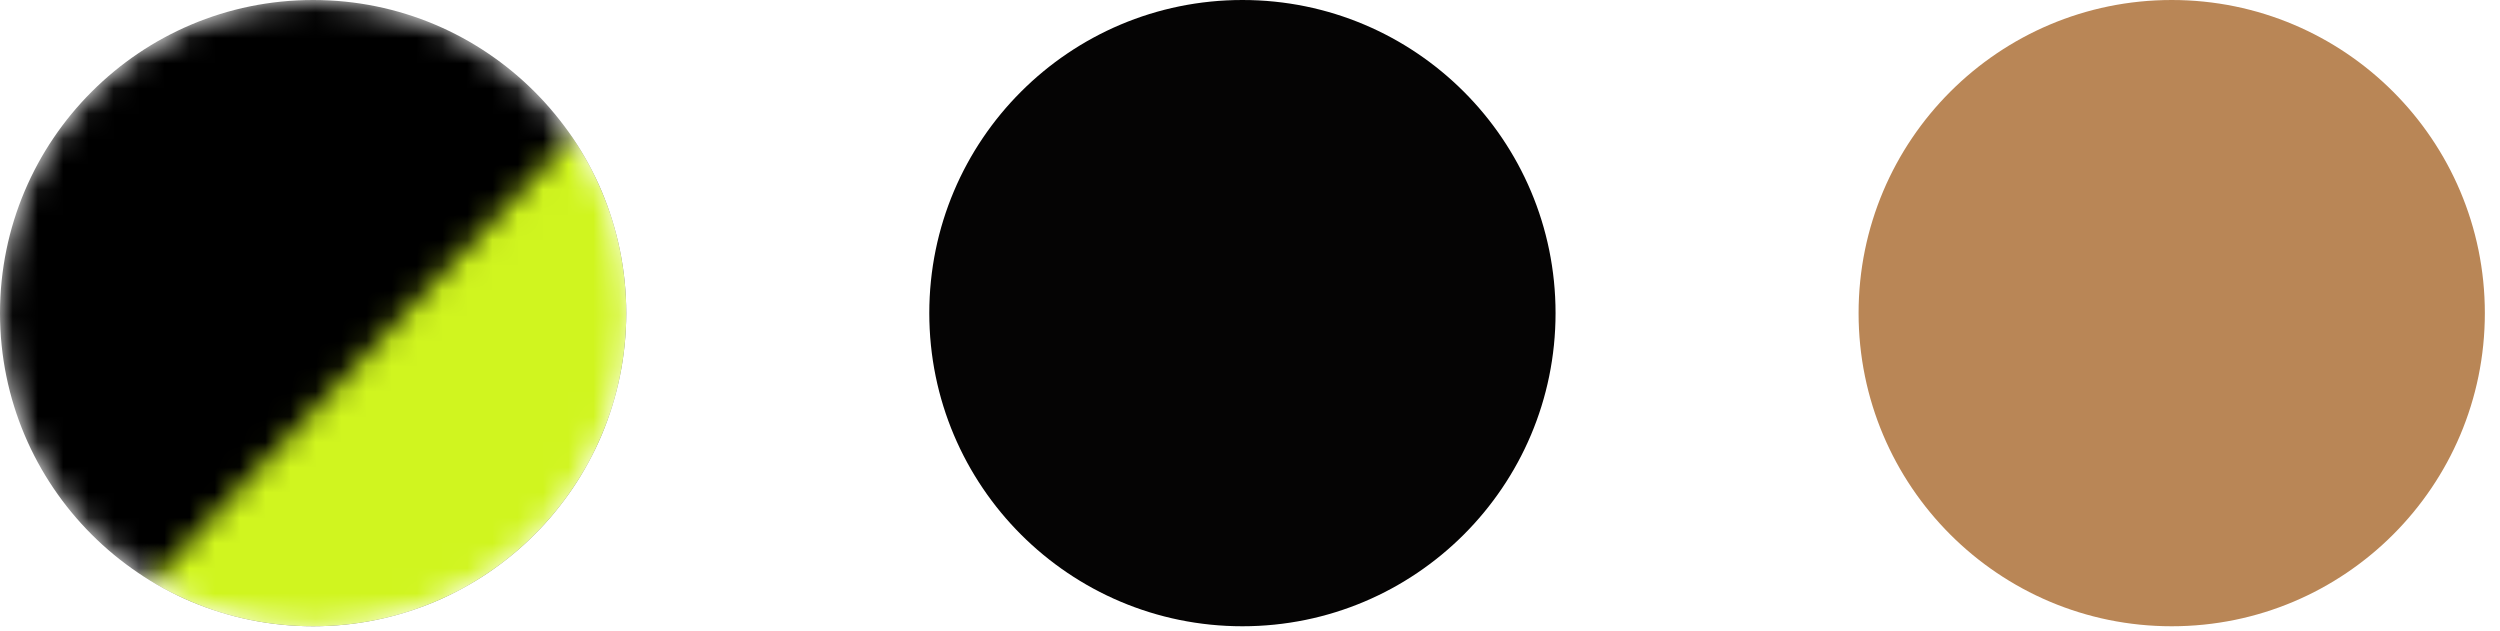
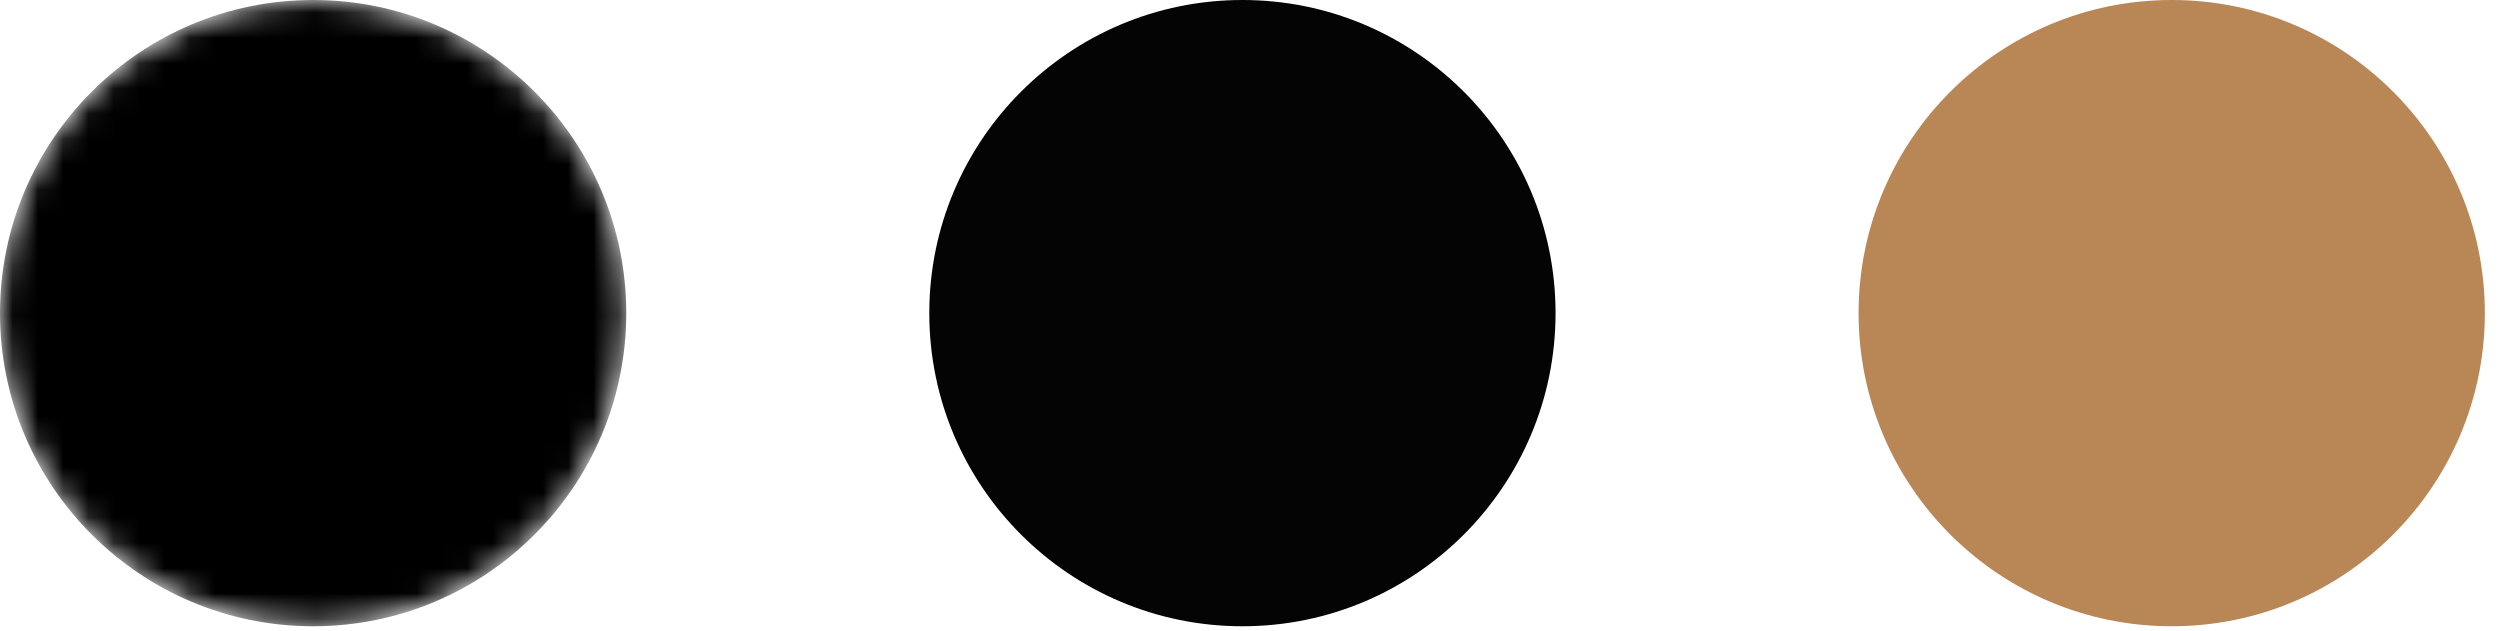
<svg xmlns="http://www.w3.org/2000/svg" width="99" height="25" viewBox="0 0 99 25" fill="none">
  <mask id="mask0_1159_883" style="mask-type:alpha" maskUnits="userSpaceOnUse" x="0" y="0" width="25" height="25">
    <circle cx="12.4" cy="12.4" r="12.4" transform="matrix(1 0 0 -1 0 24.8)" fill="black" />
  </mask>
  <g mask="url(#mask0_1159_883)">
    <circle cx="12.4" cy="12.4" r="12.4" transform="matrix(1 0 0 -1 0 24.8)" fill="black" />
    <mask id="mask1_1159_883" style="mask-type:alpha" maskUnits="userSpaceOnUse" x="5" y="4" width="28" height="28">
-       <rect x="23.73" y="4.269" width="11.525" height="26.833" transform="rotate(43.388 23.73 4.269)" fill="#D9D9D9" />
-     </mask>
+       </mask>
    <g mask="url(#mask1_1159_883)">
      <circle cx="12.4" cy="12.4" r="12.4" transform="matrix(1 0 0 -1 0 24.8)" fill="#D0F51F" />
    </g>
  </g>
  <circle cx="12.4" cy="12.4" r="12.4" transform="matrix(1 0 0 -1 36.8 24.8)" fill="#050404" />
  <circle cx="12.4" cy="12.4" r="12.4" transform="matrix(1 0 0 -1 73.6 24.8)" fill="#B98656" />
</svg>